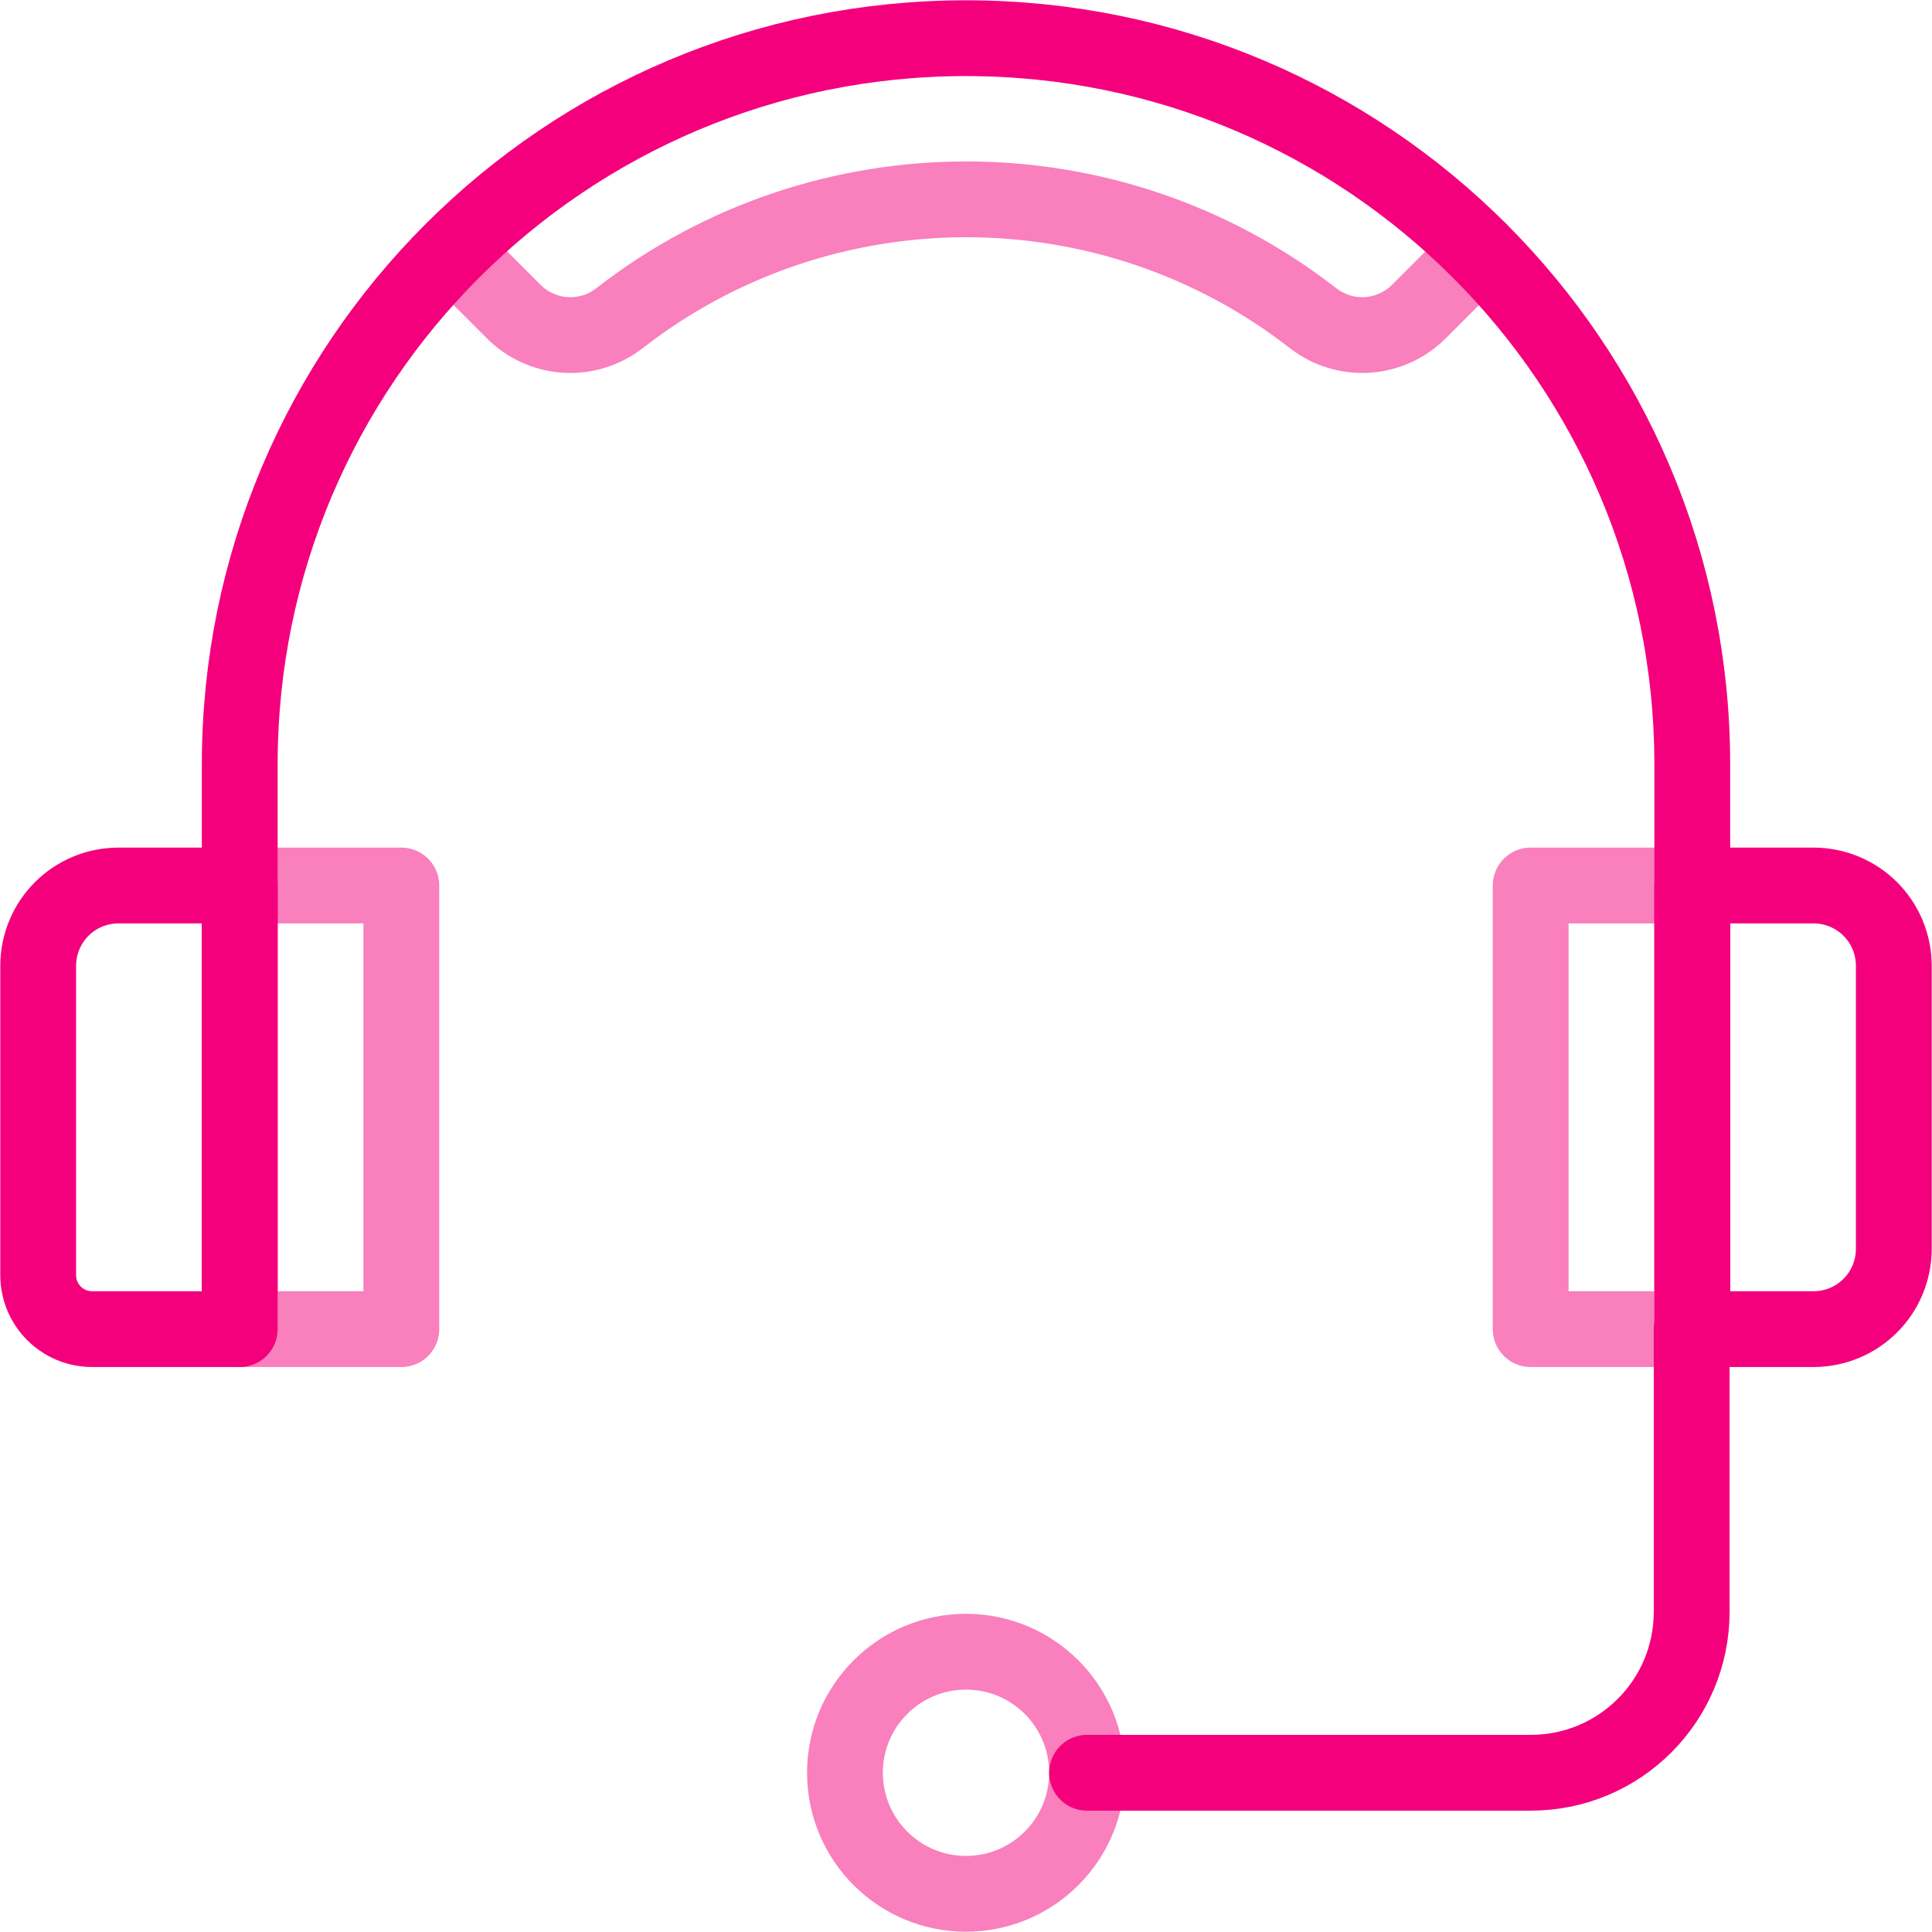
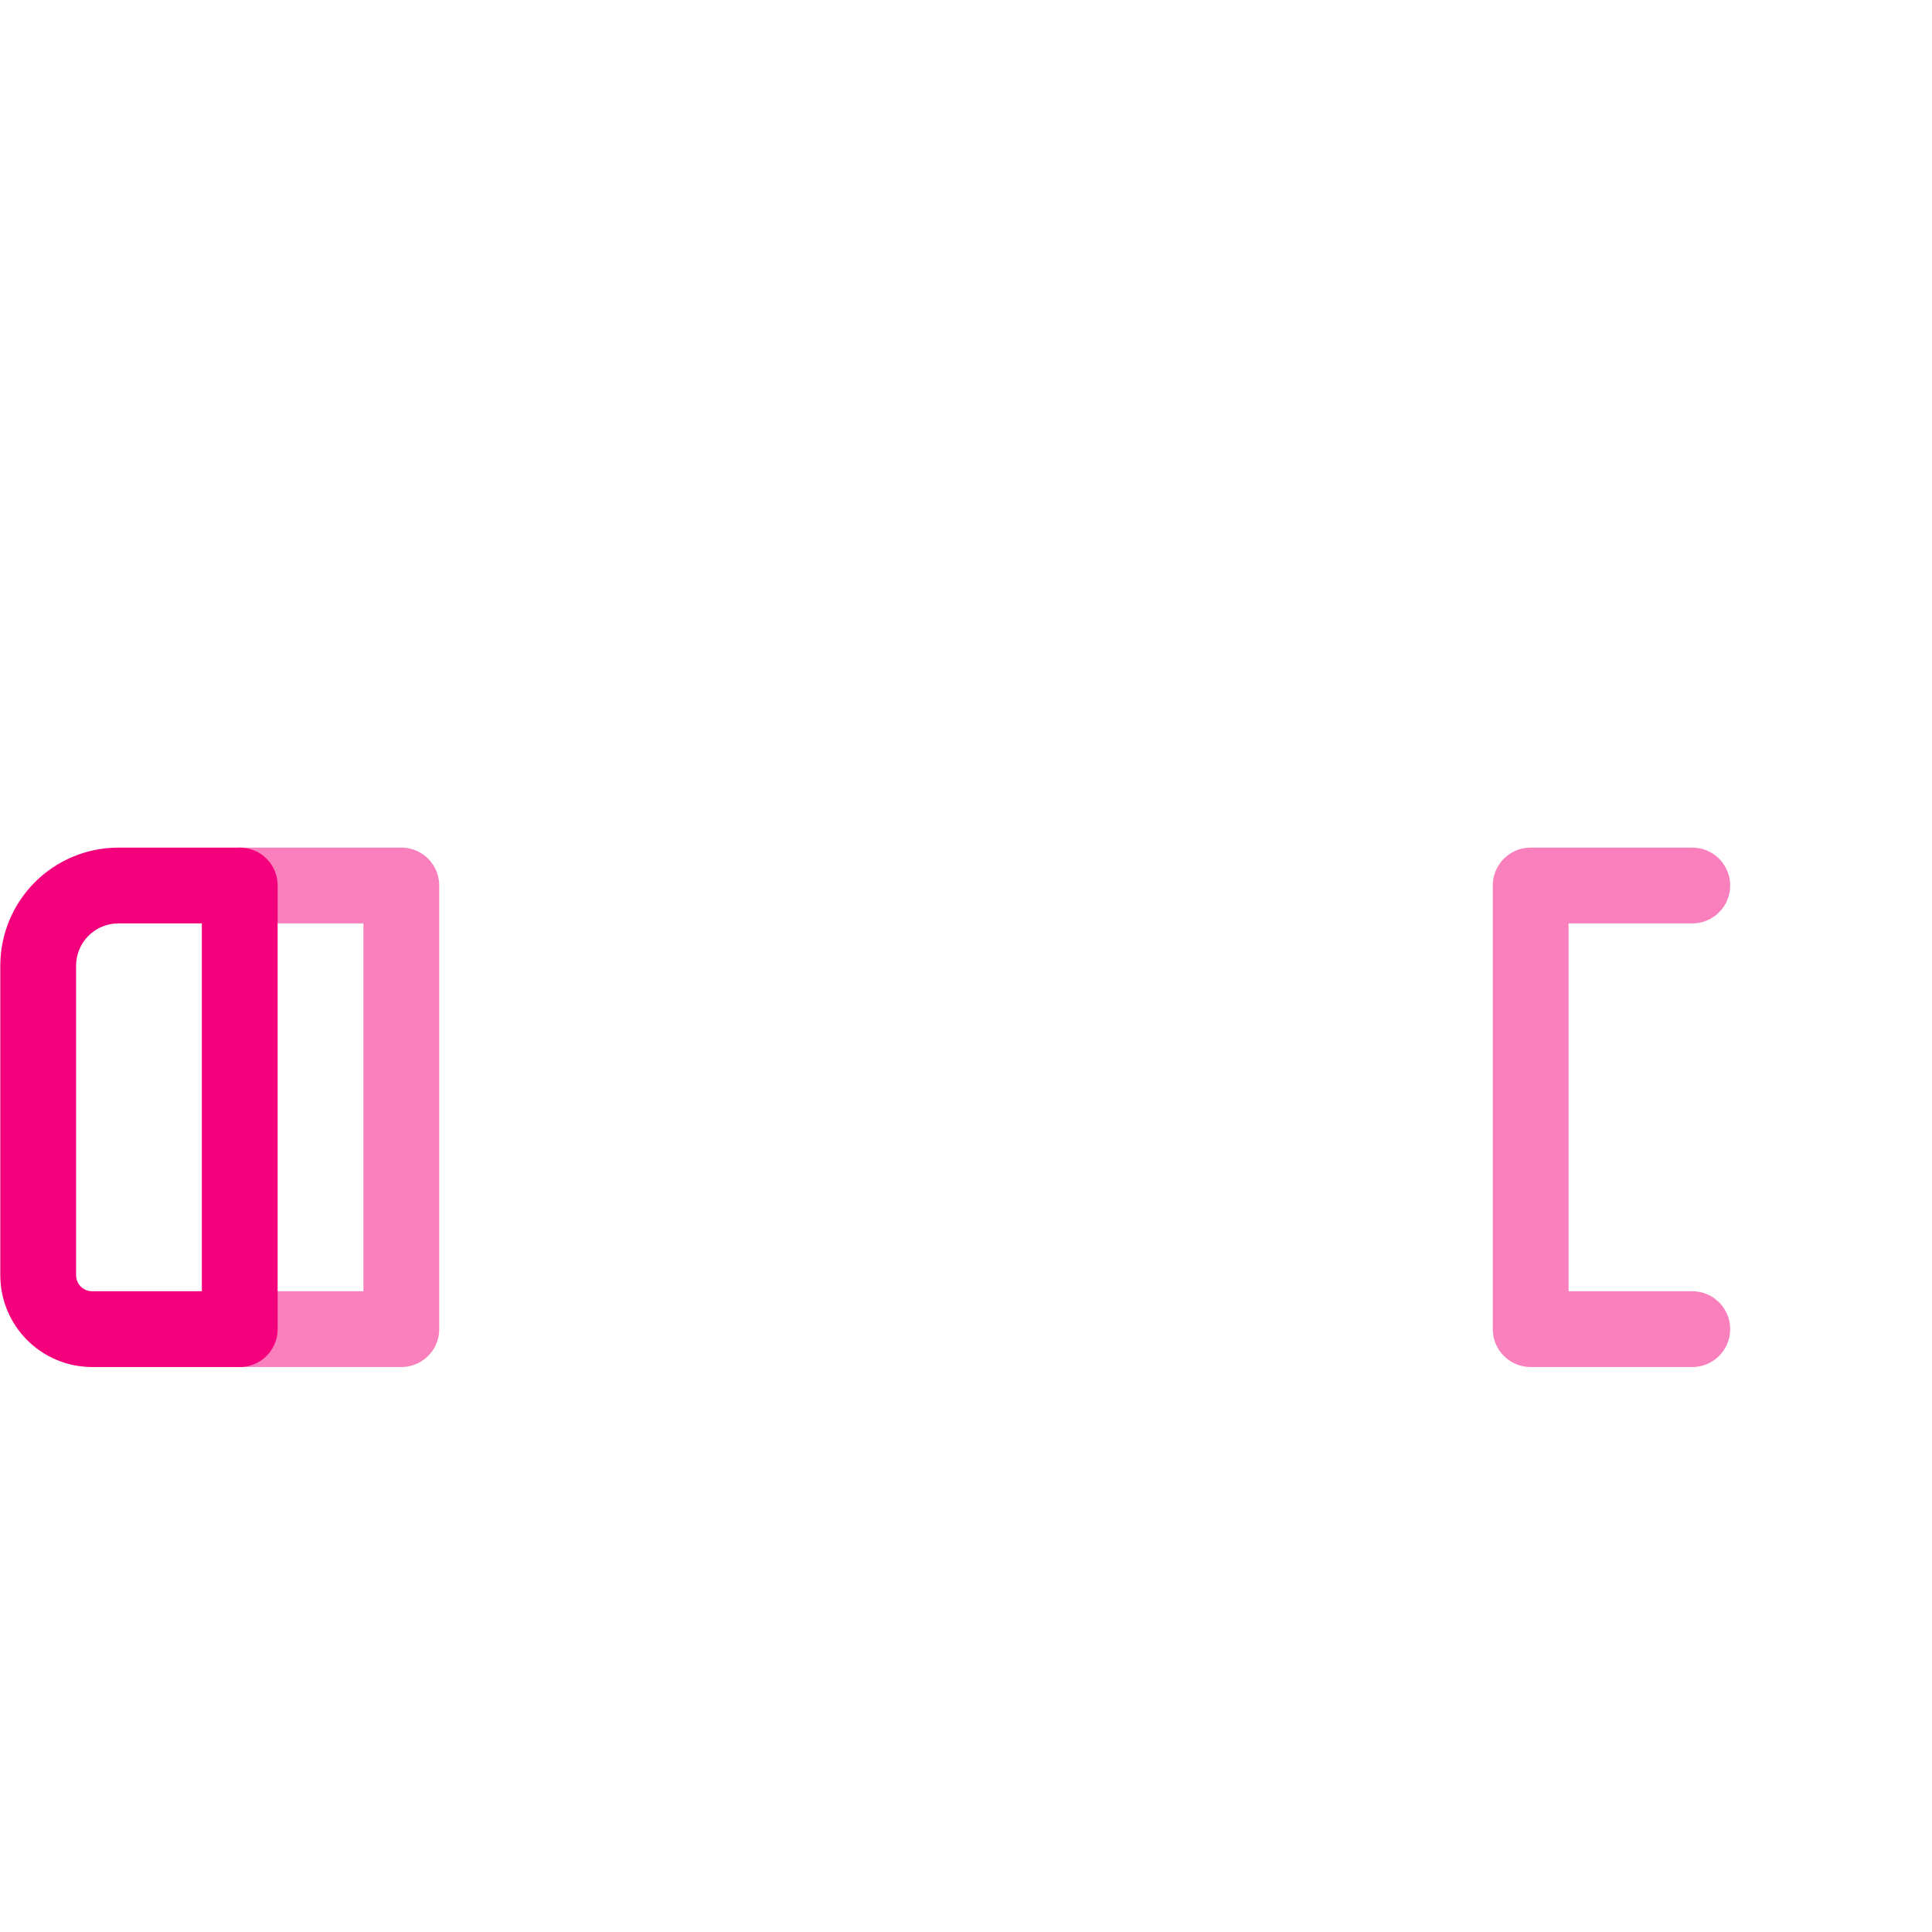
<svg xmlns="http://www.w3.org/2000/svg" id="Layer_2" data-name="Layer 2" viewBox="0 0 32.88 32.88">
  <defs>
    <style>
      .cls-1, .cls-2 {
        fill: none;
        stroke: #f4007d;
        stroke-linecap: round;
        stroke-linejoin: round;
        stroke-width: 1.29px;
      }

      .cls-2 {
        isolation: isolate;
        opacity: .5;
      }
    </style>
  </defs>
  <g id="Layer_1-2" data-name="Layer 1">
    <g id="Layer_1-2" data-name="Layer 1-2">
      <g>
-         <path class="cls-1" d="M4.08,21.93V13.01C4.08,6.18,9.61,.65,16.44,.65s12.36,5.53,12.36,12.36v8.93" />
-         <path class="cls-1" d="M28.8,15.07h2.06c.76,0,1.37,.61,1.37,1.37v4.81c0,.76-.61,1.37-1.37,1.37h-2.06v-7.55h0Z" />
        <path class="cls-1" d="M2.02,15.07h2.06v7.55H1.57c-.51,0-.92-.41-.92-.92v-5.26c0-.76,.61-1.37,1.37-1.37h0Z" />
-         <path class="cls-1" d="M18.5,30.17h7.55c1.52,0,2.74-1.23,2.74-2.74v-4.81" />
-         <circle class="cls-2" cx="16.44" cy="30.17" r="2.06" />
        <polyline class="cls-2" points="28.8 15.07 26.05 15.07 26.05 22.62 28.8 22.62" />
        <polyline class="cls-2" points="4.08 15.07 6.83 15.07 6.83 22.62 4.08 22.62" />
-         <path class="cls-2" d="M25.18,4.27l-1.03,1.03c-.49,.49-1.26,.54-1.81,.11-3.46-2.69-8.33-2.69-11.79,0-.55,.43-1.32,.38-1.81-.11l-1.03-1.03" />
      </g>
    </g>
  </g>
</svg>